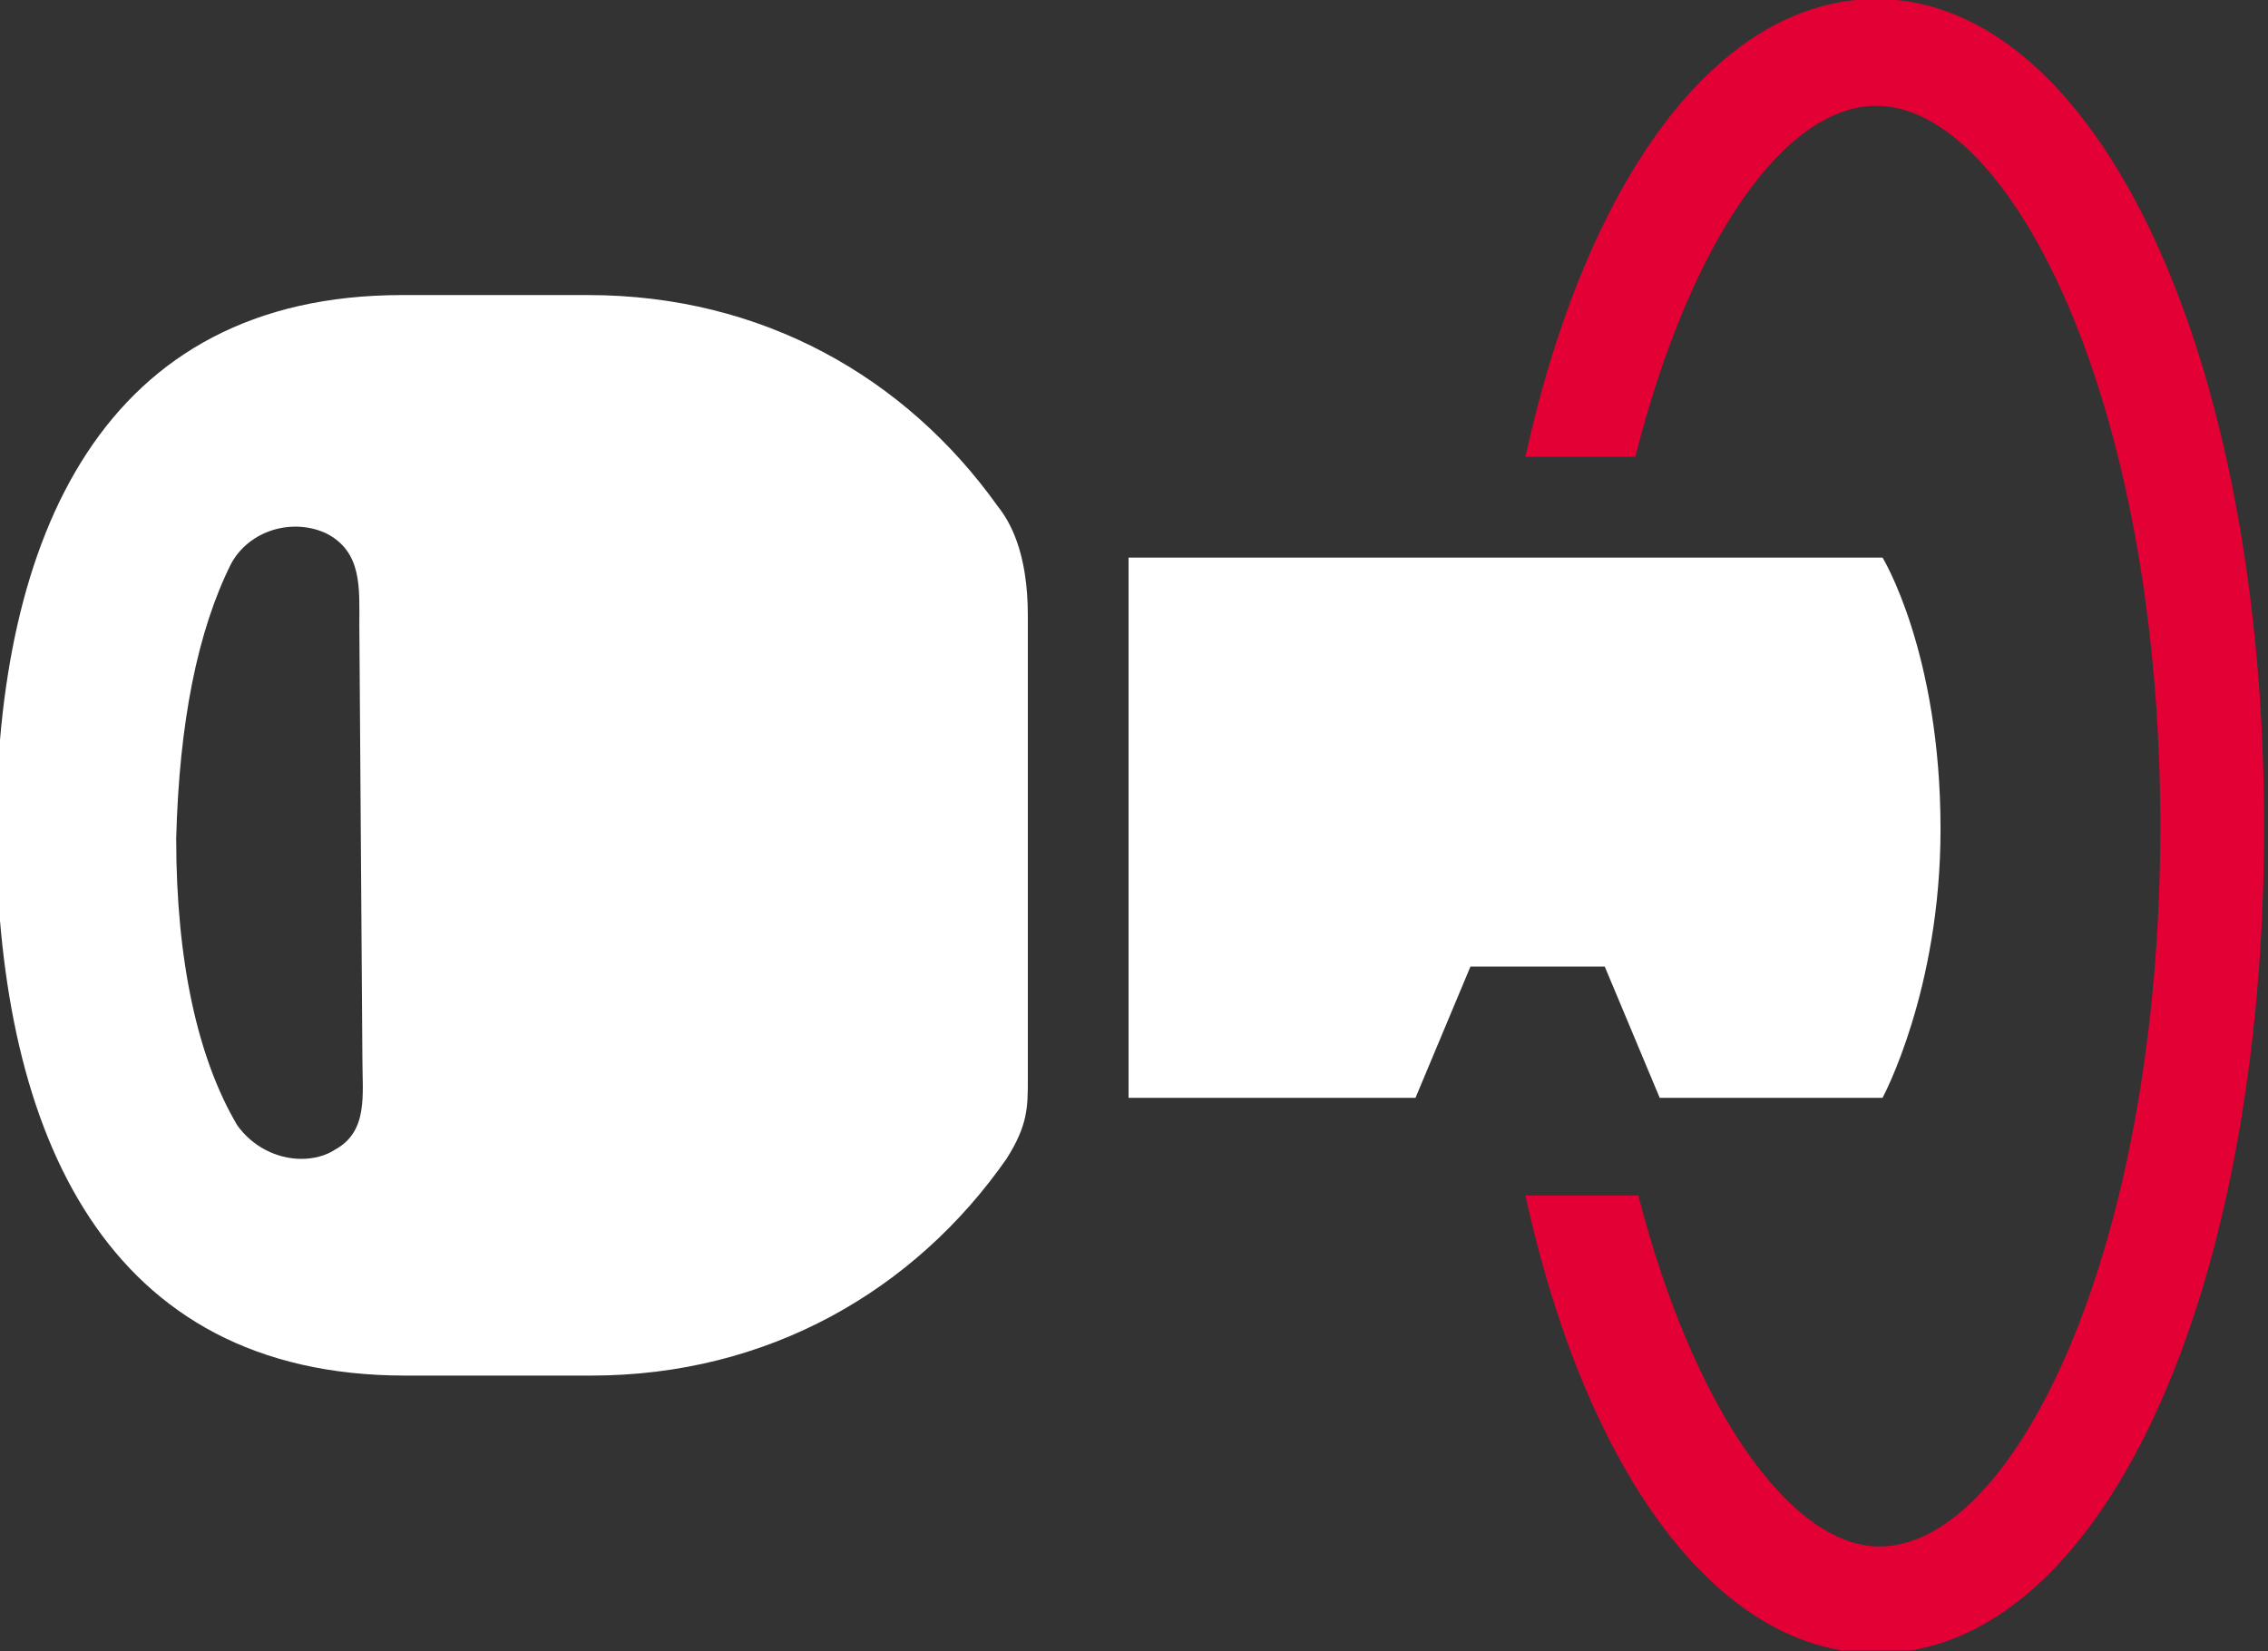
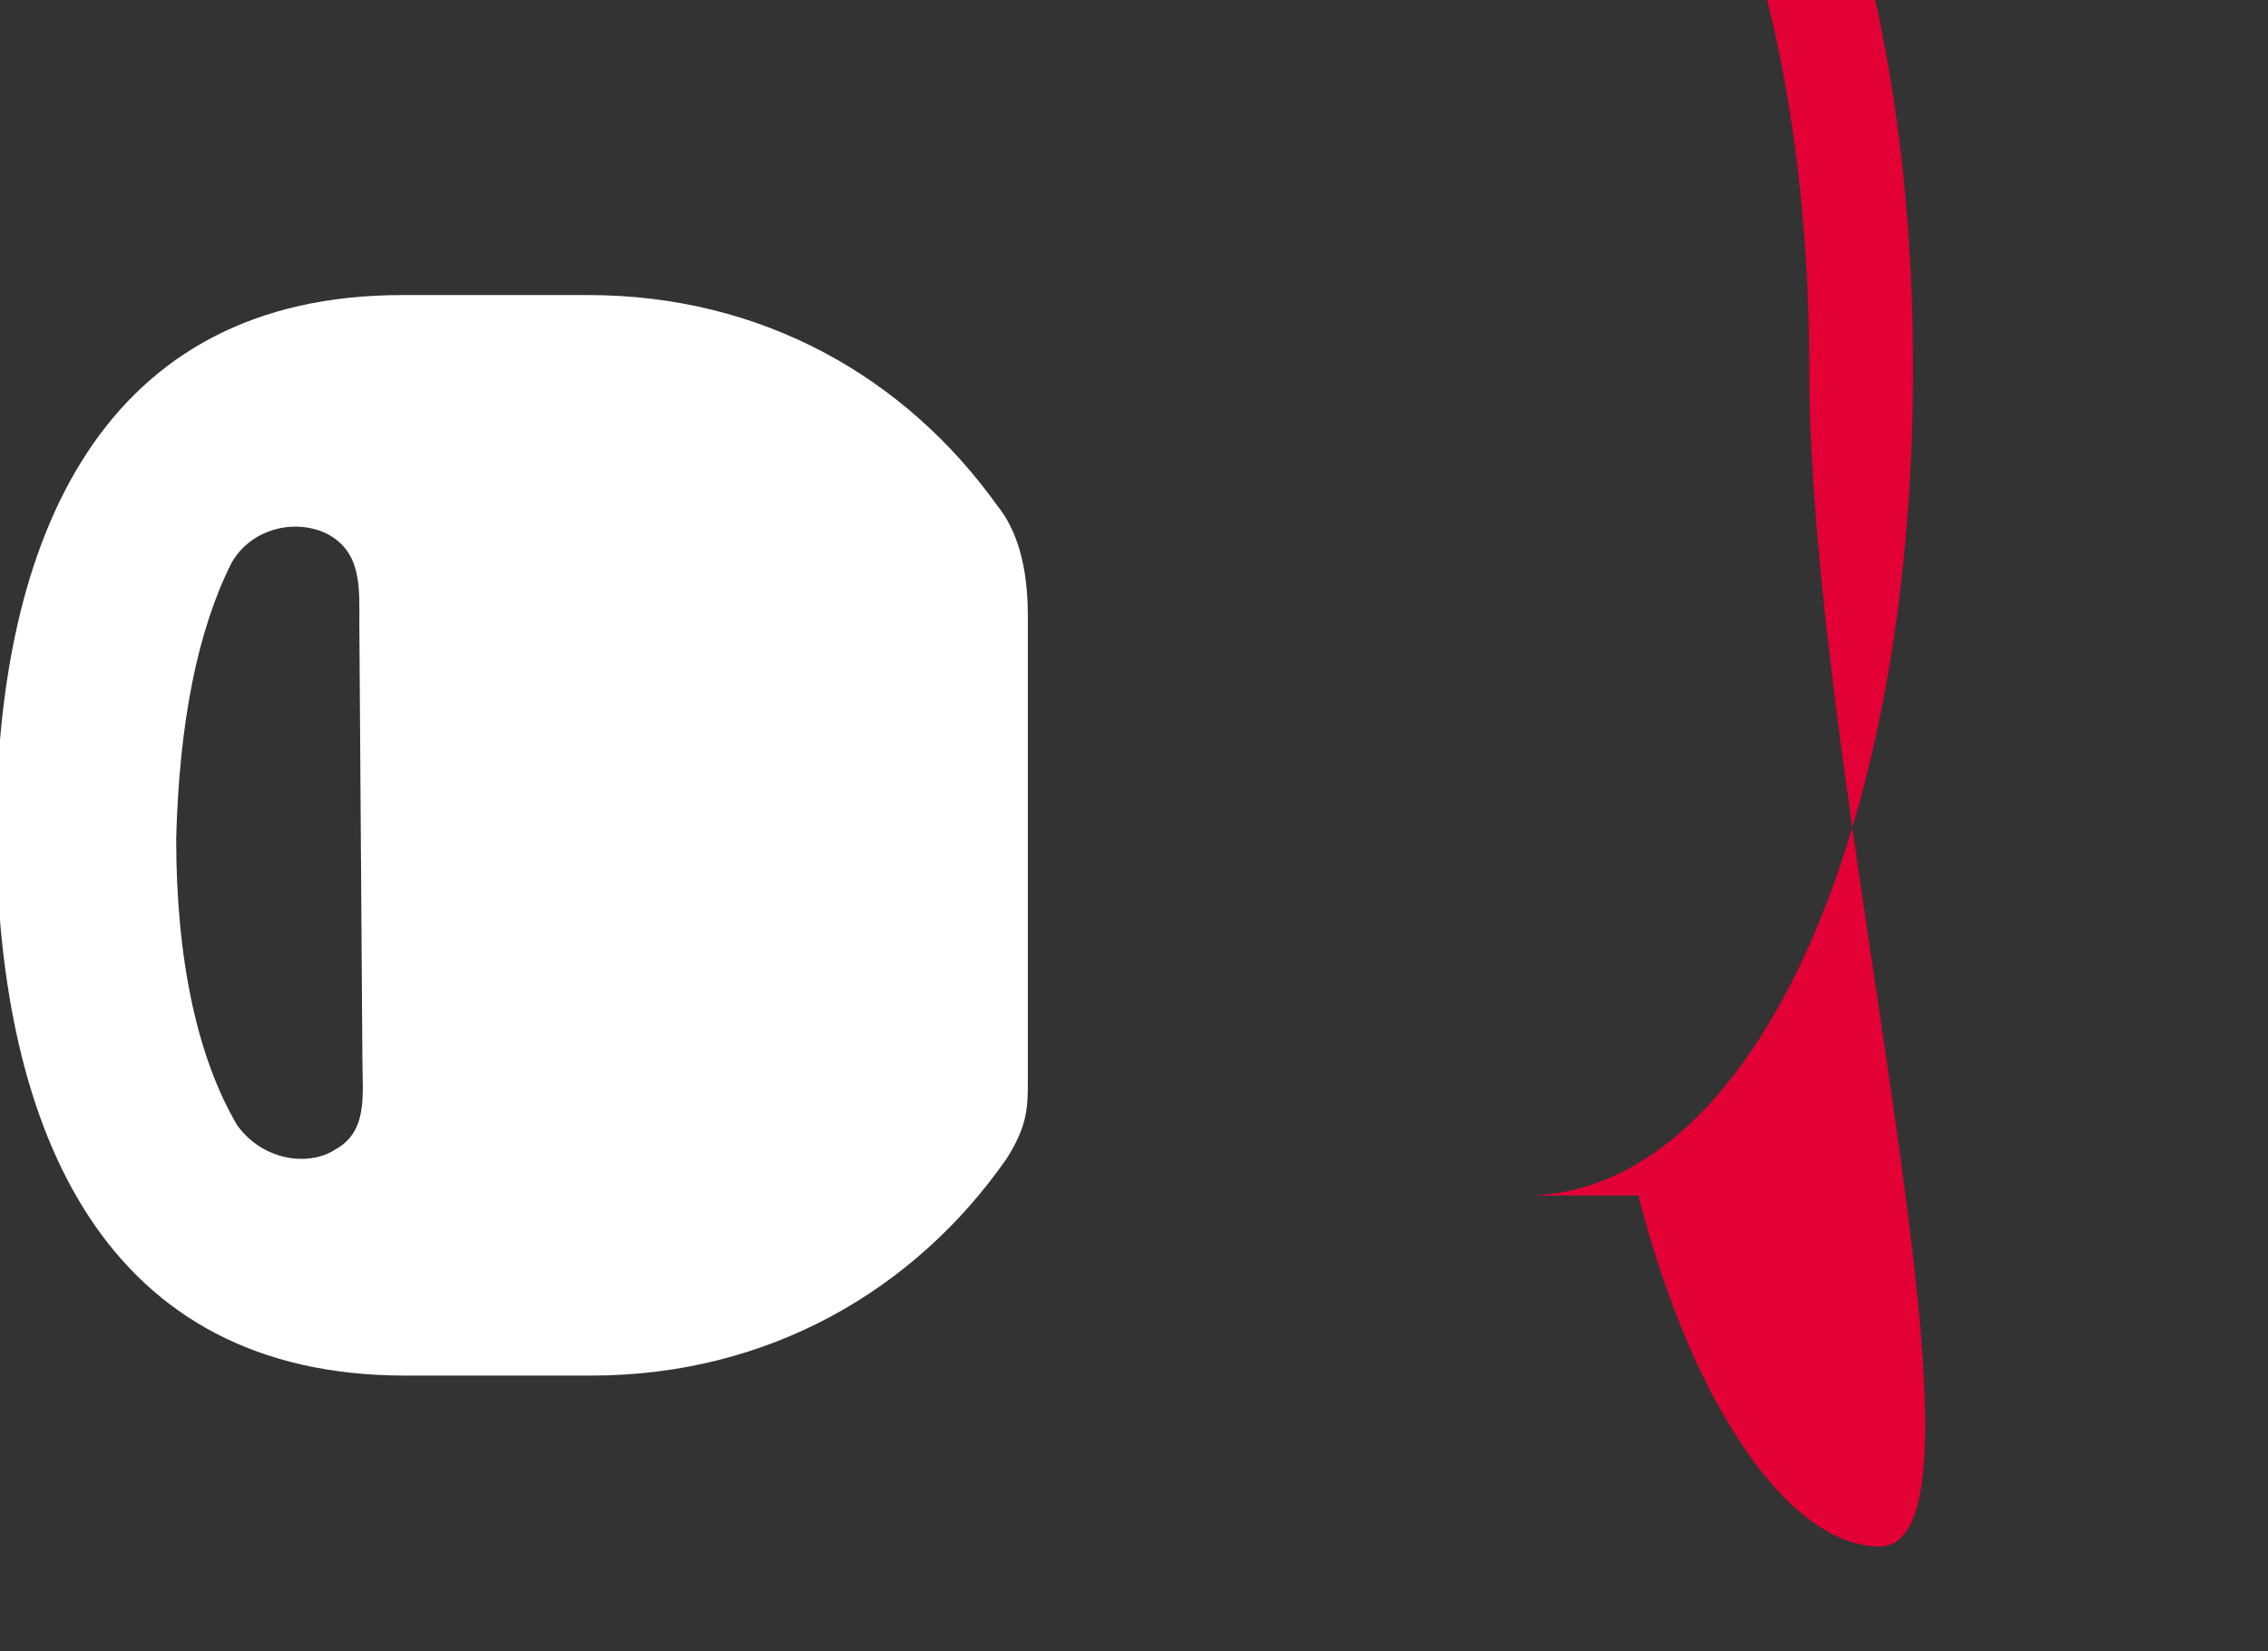
<svg xmlns="http://www.w3.org/2000/svg" xmlns:xlink="http://www.w3.org/1999/xlink" version="1.1" id="Layer_1" x="0px" y="0px" viewBox="0 0 74.3 54.1" style="enable-background:new 0 0 74.3 54.1;" xml:space="preserve">
  <rect x="0" y="0" width="74.3" height="54.1" fill="#333333" stroke="none" />
  <style type="text/css">
	.st0{fill:#E30034;}
	.st1{fill:#FFFFFF;}
</style>
  <symbol id="icon-keys" viewBox="-37.2 -27.1 74.3 54.1">
-     <path class="st0" d="M24.4,23.6c-2.9,0-6.1-4.5-7.9-11.5h-3.7c2,9.1,6.3,15,11.5,15c7.3,0,12.7-11.6,12.7-27.1s-5.5-27.1-12.7-27.1   c-5.2,0-9.5,5.9-11.5,15h3.6c1.8-7.1,4.9-11.5,7.9-11.5c4.4,0,9.3,9.7,9.3,23.6S28.8,23.6,24.4,23.6L24.4,23.6z" />
-     <path class="st1" d="M-0.2,8.9h9.4L11,4.6h4.4l1.8,4.3h7.3c0,0,1.9-3.5,1.9-8.8c0-5.8-1.9-8.9-1.9-8.9H-0.2   C-0.2-8.8-0.2,8.9-0.2,8.9z" />
+     <path class="st0" d="M24.4,23.6c-2.9,0-6.1-4.5-7.9-11.5h-3.7c7.3,0,12.7-11.6,12.7-27.1s-5.5-27.1-12.7-27.1   c-5.2,0-9.5,5.9-11.5,15h3.6c1.8-7.1,4.9-11.5,7.9-11.5c4.4,0,9.3,9.7,9.3,23.6S28.8,23.6,24.4,23.6L24.4,23.6z" />
    <path class="st1" d="M-23.9,18h6.1c5.8,0,10.6-2.8,13.6-7.1c0.7-1.1,0.7-1.7,0.7-2.6V-6.9c0-2.1-0.6-3.1-1-3.6   c-3-4.2-7.7-6.9-13.4-6.9h-6.1c-9.8,0-13.3,7.9-13.3,17.7C-37.2,10.1-33.7,18-23.9,18L-23.9,18z M-29.6-8.6c0.6-1.1,2-1.5,3.1-1   c1.2,0.6,1.1,1.8,1.1,3l0.1,14.2c0,1.2,0.2,2.4-0.9,3c-0.3,0.2-0.7,0.3-1.1,0.3c-0.8,0-1.6-0.4-2.1-1.1c-1.3-2.2-2-5.4-2-9.4   C-31.3-3.4-30.7-6.4-29.6-8.6L-29.6-8.6z" />
  </symbol>
  <use xlink:href="#icon-keys" width="74.3" height="54.1" id="XMLID_00000070816360049873453000000018313345781768780928_" x="-37.2" y="-27.1" transform="matrix(1 0 0 1 37.172 27.067)" style="overflow:visible;" />
</svg>